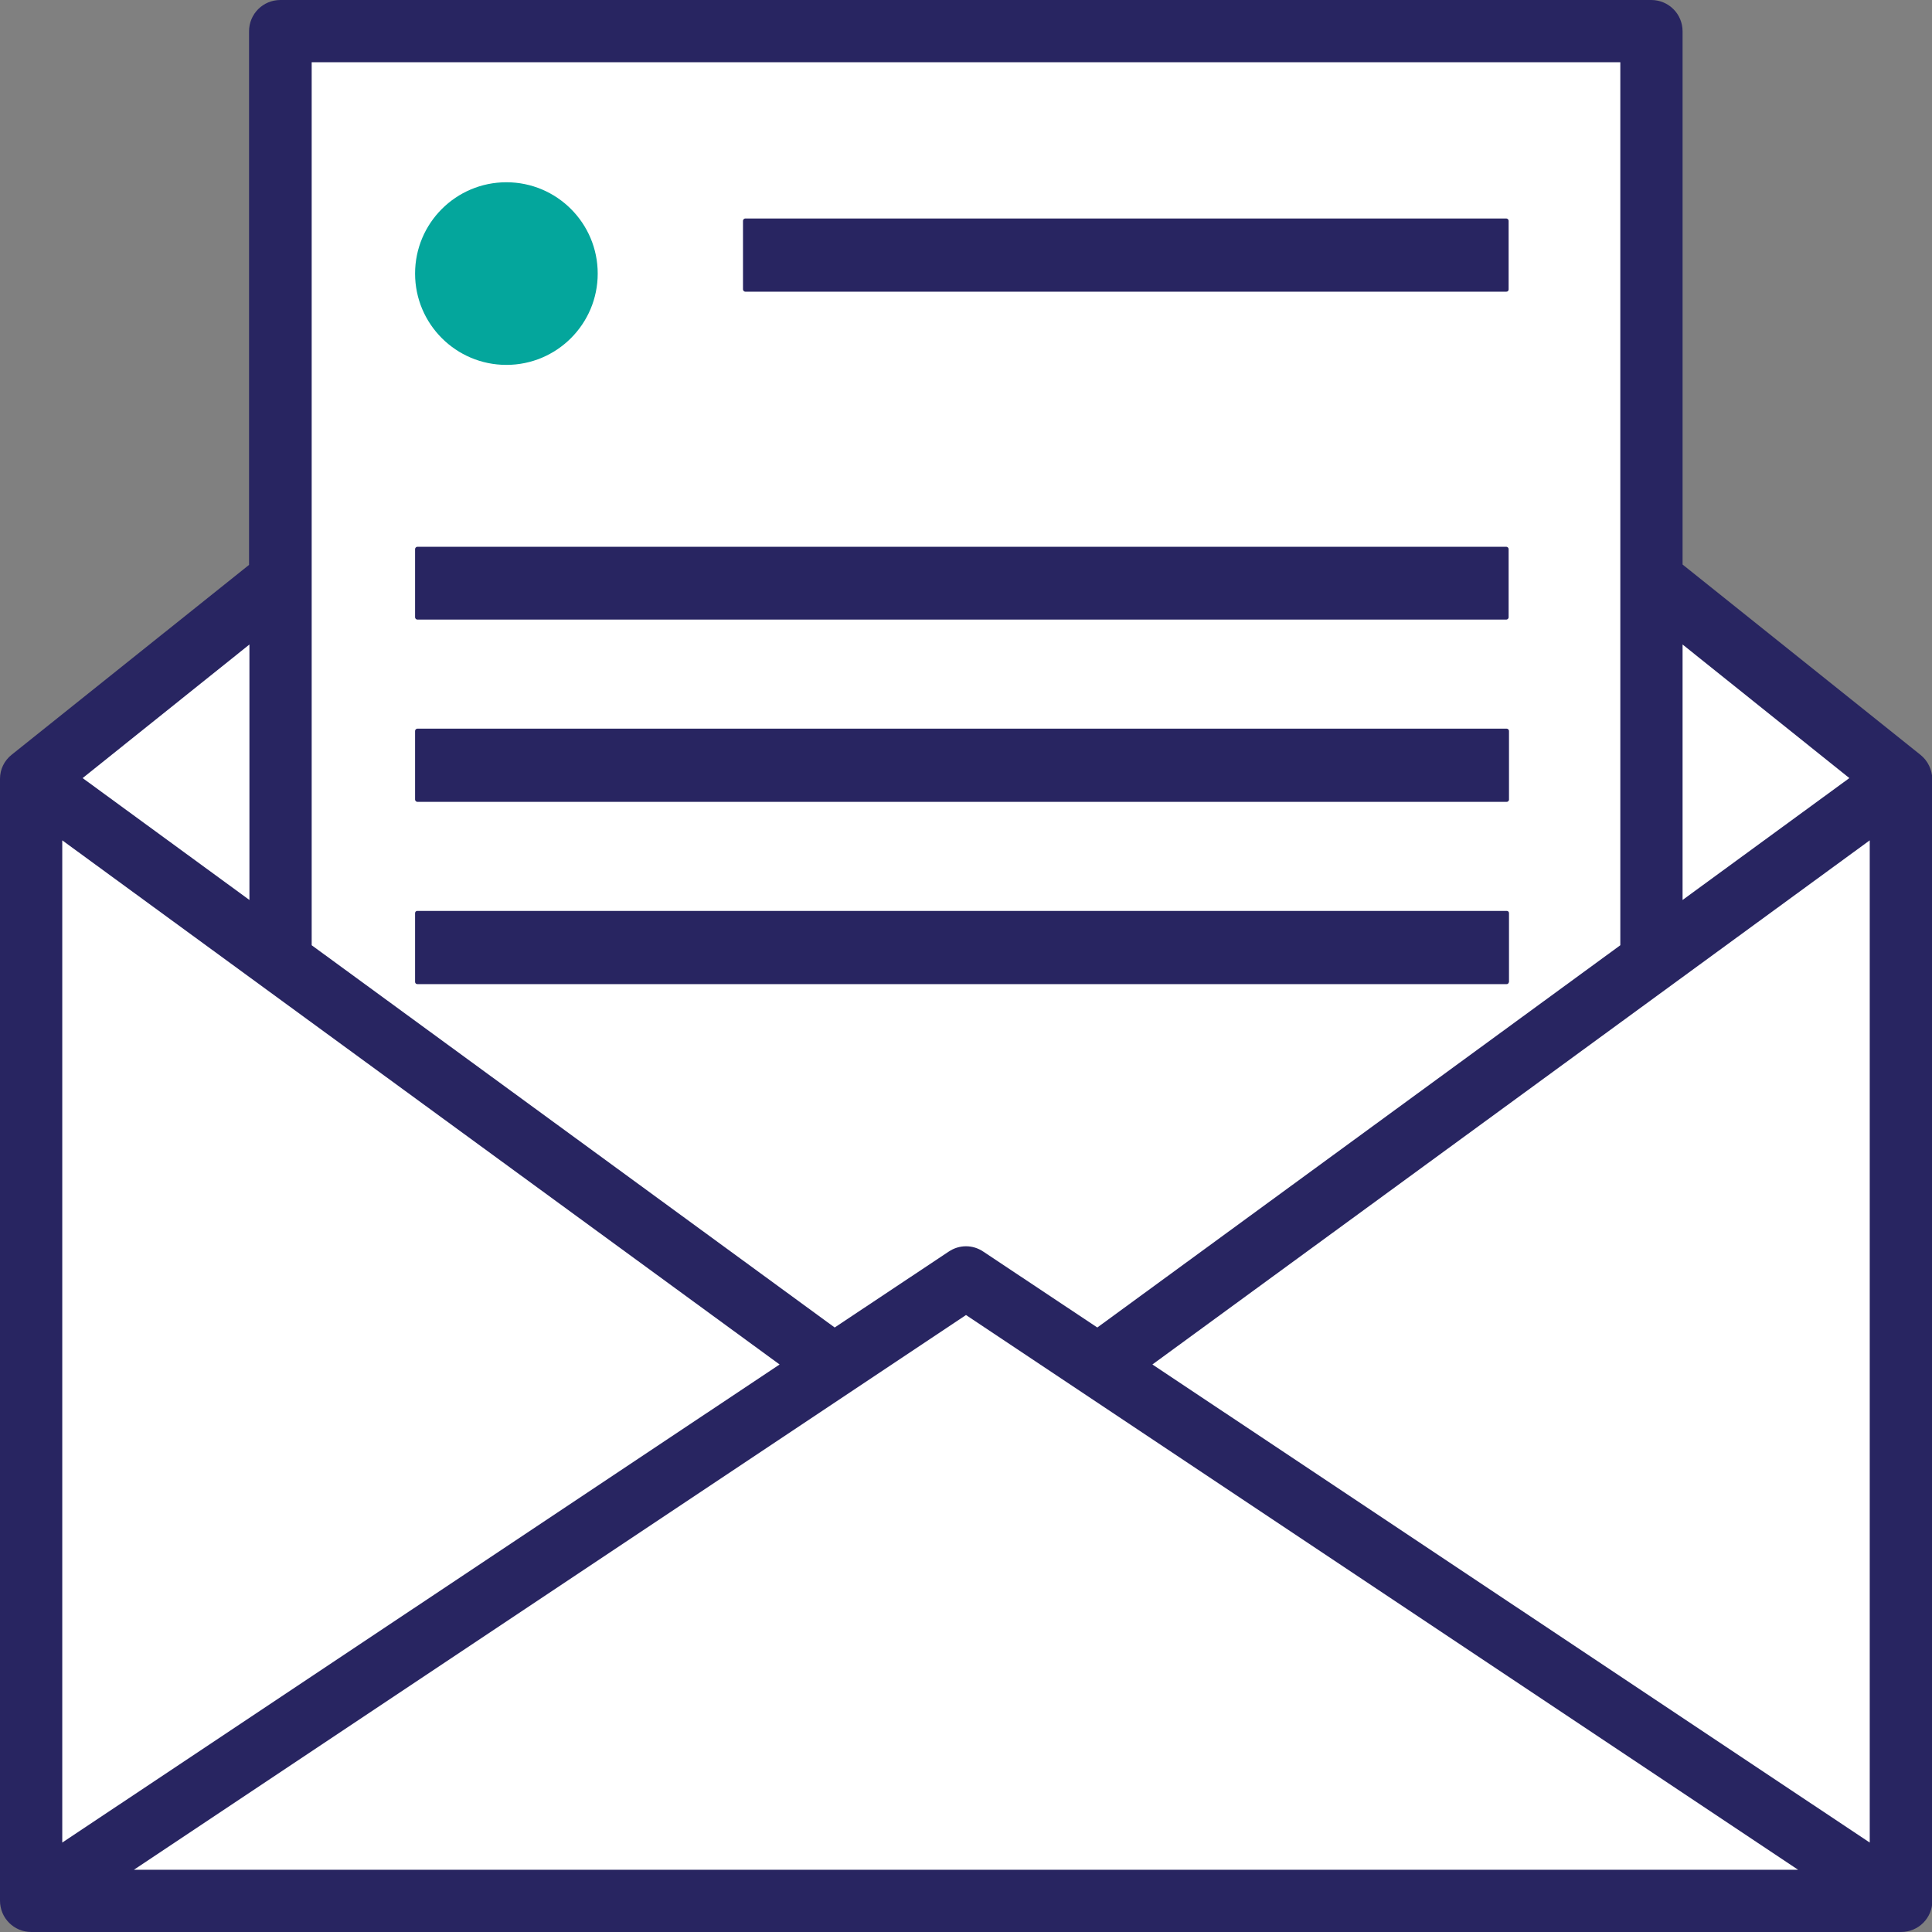
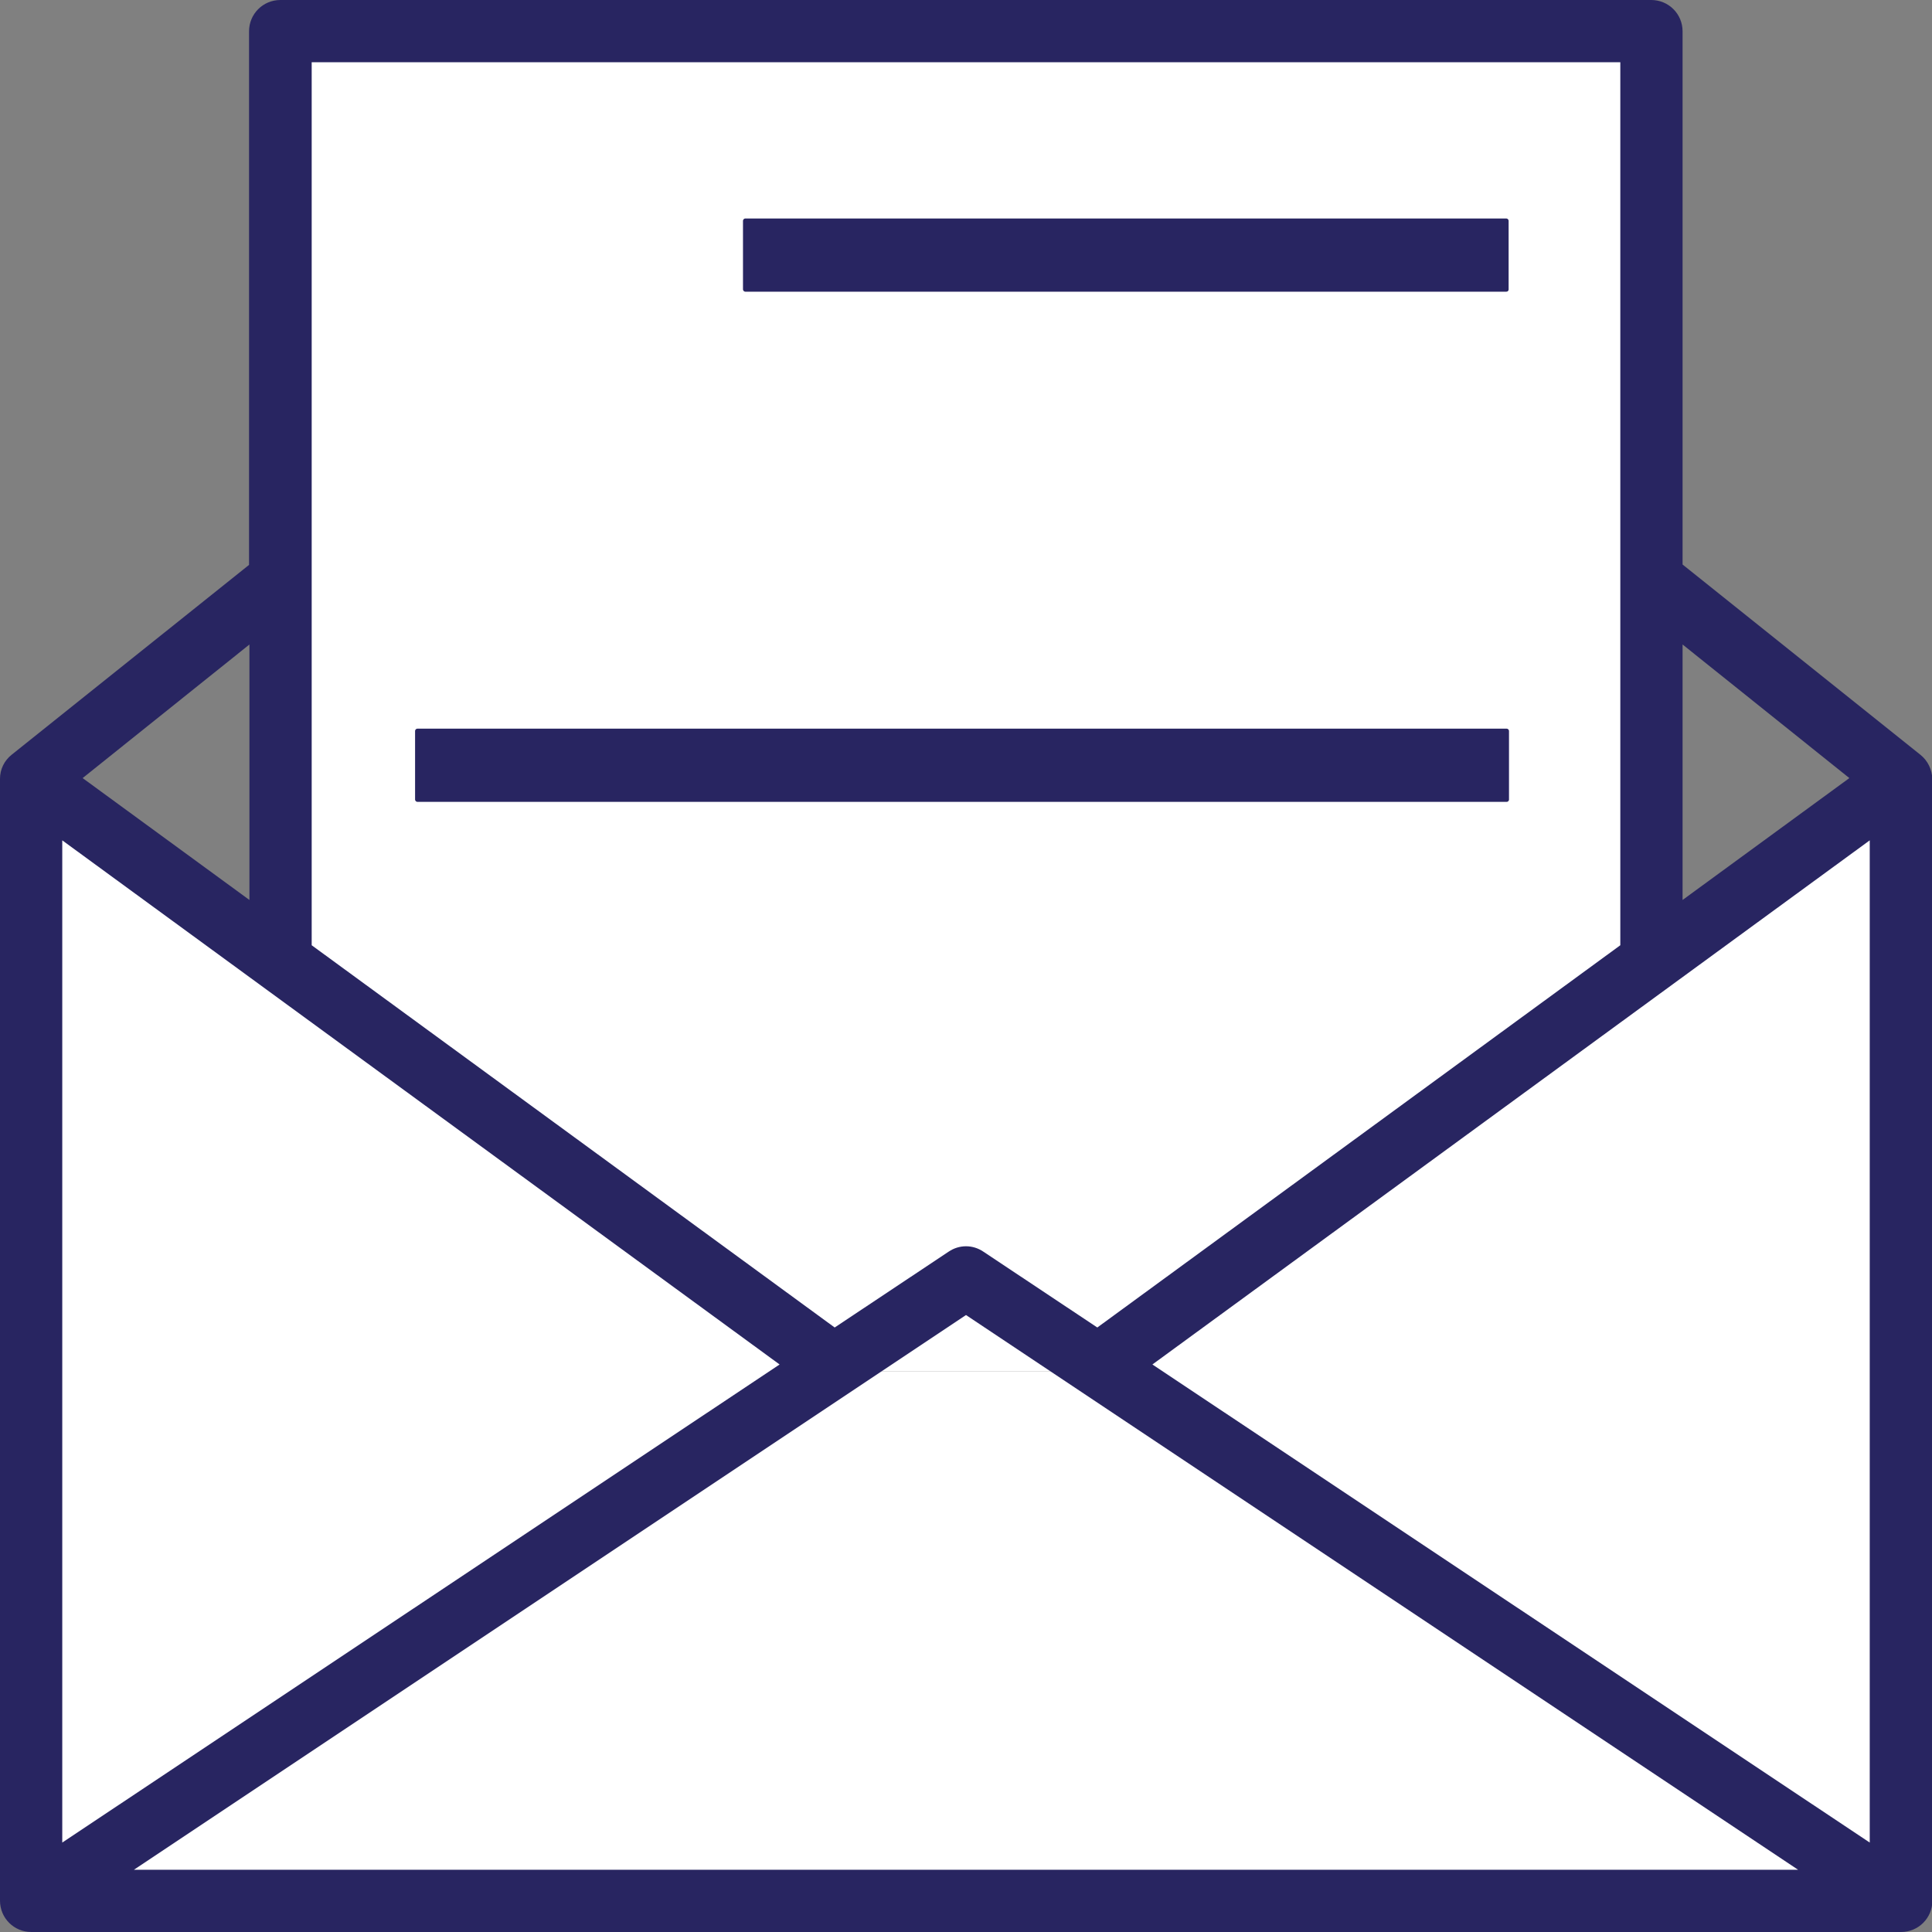
<svg xmlns="http://www.w3.org/2000/svg" version="1.1" id="Layer_1" x="0px" y="0px" viewBox="0 0 512 512" style="enable-background:new 0 0 512 512;" xml:space="preserve">
  <rect x="0" y="0" width="512" height="512" fill="#808080" stroke="none" />
  <style type="text/css">
	.st0{fill:#FFFFFF;}
	.st1{fill:#282561;}
	.st2{fill:#04A69C;}
</style>
  <g>
    <g id="Layer_15">
-       <path class="st0" d="M437.7,153.6l66.1,52.9L289,363.4H223L8.3,206.5l66.1-52.9H437.7z" />
      <path class="st0" d="M223,363.4L74.3,254.7V8.3h363.4v246.5L289,363.4H223z" />
      <path class="st0" d="M289,363.4l214.7-156.9v297.3H8.3V206.5L223,363.4H289z" />
-       <path class="st0" d="M8.3,503.7L256,338.6l247.7,165.2" />
      <path class="st1" d="M508.9,200l-63-50.4V8.3c0-4.6-3.7-8.3-8.3-8.3H74.3c-4.6,0-8.3,3.7-8.3,8.3v141.4L3.1,200    c-2,1.6-3.1,3.9-3.1,6.4v297.3c0,4.6,3.7,8.3,8.3,8.3h495.5c4.6,0,8.3-3.7,8.3-8.3V206.5C512,203.9,510.9,201.6,508.9,200z     M206.6,361.6L16.5,488.3V222.7L206.6,361.6z M256,348.5l220.5,147h-441L256,348.5z M305.4,361.6l190.1-138.9v265.6L305.4,361.6z     M490.1,206.2l-44.2,32.3v-67.7L490.1,206.2z M429.4,16.5v234L290.8,351.8l-30.2-20.1c-2.8-1.9-6.4-1.9-9.2,0l-30.2,20.1    L82.6,250.5v-234L429.4,16.5z M66.1,238.5l-44.2-32.3l44.2-35.4V238.5z" />
    </g>
-     <circle class="st2" cx="134.2" cy="72.5" r="24.2" />
    <path class="st1" d="M399.2,77.3H197.5c-0.3,0-0.6-0.3-0.6-0.6V58.5c0-0.3,0.3-0.6,0.6-0.6h201.7c0.3,0,0.6,0.3,0.6,0.6v18.2   C399.8,77,399.6,77.3,399.2,77.3z" />
-     <path class="st1" d="M399.2,164.2H110.6c-0.3,0-0.6-0.3-0.6-0.6v-18.1c0-0.3,0.3-0.6,0.6-0.6h288.6c0.3,0,0.6,0.3,0.6,0.6v18.1   C399.8,163.9,399.5,164.2,399.2,164.2z" />
    <path class="st1" d="M399.3,212.5H110.6c-0.3,0-0.6-0.3-0.6-0.6v-18.2c0-0.3,0.3-0.6,0.6-0.6h288.7c0.3,0,0.6,0.3,0.6,0.6V212   C399.8,212.3,399.6,212.5,399.3,212.5z" />
-     <path class="st1" d="M399.3,260.8H110.6c-0.3,0-0.6-0.2-0.6-0.6v-18.2c0-0.3,0.2-0.6,0.6-0.6h288.7c0.3,0,0.6,0.2,0.6,0.6v18.2   C399.8,260.6,399.6,260.8,399.3,260.8z" />
  </g>
</svg>